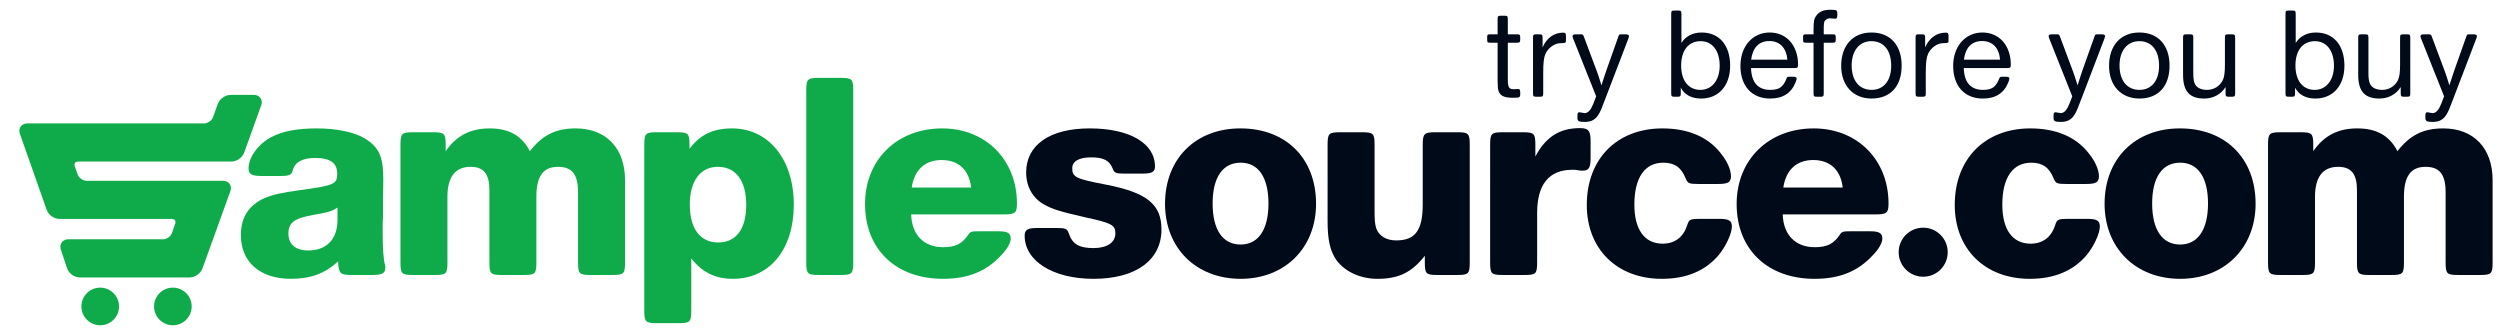
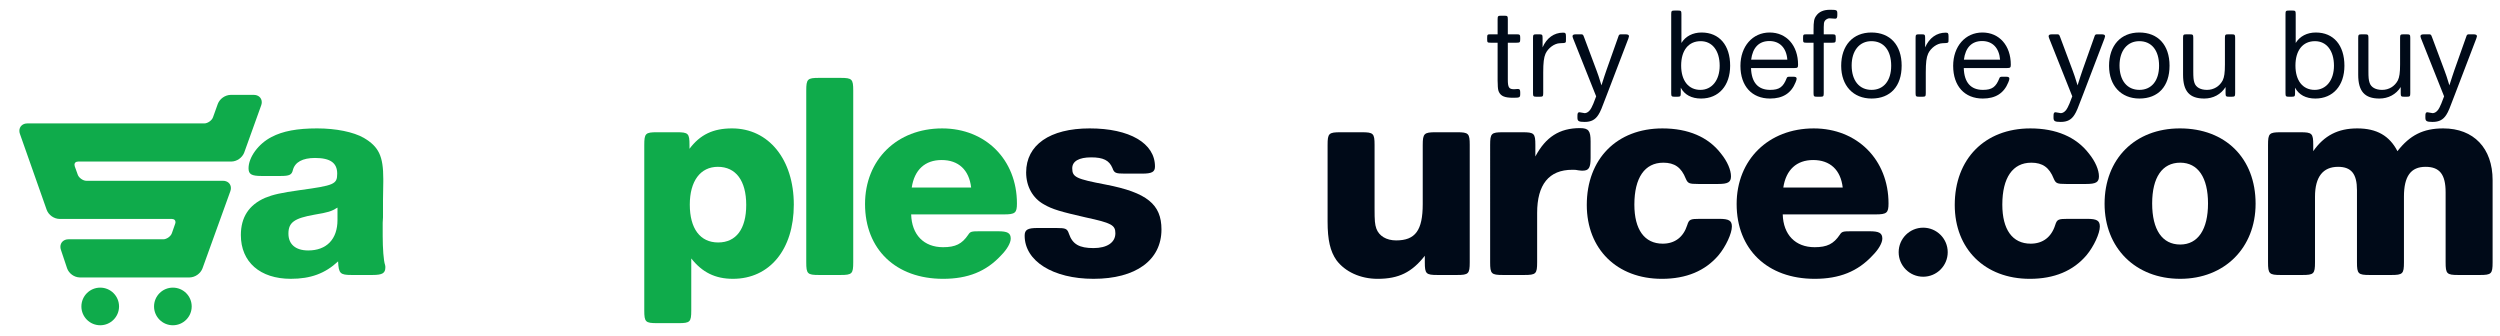
<svg xmlns="http://www.w3.org/2000/svg" viewBox="0 0 344.157 46.274" height="46.274" width="344.157" xml:space="preserve" id="svg2" version="1.1">
  <defs id="defs6">
    <clipPath id="clipPath18" clipPathUnits="userSpaceOnUse">
      <path id="path16" d="M 0,34.706 H 258.118 V 0 H 0 Z" />
    </clipPath>
  </defs>
  <g transform="matrix(1.333,0,0,-1.333,0,46.274)" id="g10">
    <g id="g12">
      <g clip-path="url(#clipPath18)" id="g14">
        <g transform="translate(34.853,13.274)" id="g20">
          <path id="path22" style="fill:#0fab4b;fill-opacity:1;fill-rule:nonzero;stroke:none" d="m 0,0 c -0.64,-0.397 -0.945,-0.489 -2.38,-0.731 -2.075,-0.368 -2.686,-0.794 -2.686,-1.954 0,-1.099 0.733,-1.74 2.045,-1.74 1.893,0 3.021,1.159 3.021,3.143 z m 1.465,-6.958 c -1.19,0 -1.343,0.151 -1.403,1.405 -1.344,-1.254 -2.839,-1.801 -4.883,-1.801 -3.175,0 -5.158,1.738 -5.158,4.518 0,1.828 0.824,3.109 2.502,3.843 0.824,0.337 1.618,0.519 3.57,0.794 3.571,0.489 3.877,0.609 3.877,1.709 0,1.098 -0.702,1.617 -2.289,1.617 -1.282,0 -2.076,-0.427 -2.289,-1.251 -0.121,-0.488 -0.335,-0.61 -1.282,-0.61 h -1.953 c -1.038,0 -1.343,0.183 -1.343,0.794 0,1.128 1.006,2.533 2.381,3.234 1.159,0.611 2.654,0.886 4.7,0.886 1.954,0 3.752,-0.367 4.822,-0.978 C 4.273,6.287 4.73,5.311 4.73,2.962 V 2.653 c 0,-0.424 0,-0.15 -0.03,-1.891 v -1.77 L 4.669,-1.557 v -1.341 c 0,-1.314 0.092,-2.595 0.245,-3.021 0.03,-0.094 0.03,-0.185 0.03,-0.245 0,-0.61 -0.305,-0.794 -1.342,-0.794 z" />
        </g>
        <g transform="translate(46.026,19.104)" id="g24">
-           <path id="path26" style="fill:#0fab4b;fill-opacity:1;fill-rule:nonzero;stroke:none" d="m 0,0 c 1.127,1.616 2.563,2.35 4.547,2.35 2.015,0 3.327,-0.763 4.15,-2.35 1.282,1.647 2.656,2.35 4.73,2.35 3.144,0 5.097,-2.044 5.097,-5.34 v -8.486 c 0,-1.19 -0.122,-1.312 -1.312,-1.312 h -2.228 c -1.19,0 -1.313,0.122 -1.313,1.312 v 7.233 c 0,1.831 -0.61,2.625 -2.074,2.625 -1.527,0 -2.229,-0.977 -2.229,-3.082 v -6.776 c 0,-1.19 -0.121,-1.312 -1.311,-1.312 H 5.829 c -1.19,0 -1.313,0.122 -1.313,1.312 v 7.447 c 0,1.677 -0.579,2.411 -1.953,2.411 -1.557,0 -2.381,-1.037 -2.381,-3.082 v -6.776 c 0,-1.19 -0.122,-1.312 -1.312,-1.312 h -2.228 c -1.19,0 -1.312,0.122 -1.312,1.312 V 0.64 c 0,1.191 0.122,1.312 1.312,1.312 h 2.045 C -0.123,1.952 0,1.831 0,0.64 Z" />
-         </g>
+           </g>
        <g transform="translate(71.237,13.581)" id="g28">
          <path id="path30" style="fill:#0fab4b;fill-opacity:1;fill-rule:nonzero;stroke:none" d="m 0,0 c 0,-2.473 1.068,-3.907 2.929,-3.907 1.862,0 2.899,1.402 2.899,3.874 0,2.504 -1.068,3.938 -2.929,3.938 C 1.099,3.905 0,2.441 0,0 m -0.031,5.767 c 1.099,1.464 2.441,2.106 4.394,2.106 3.784,0 6.379,-3.204 6.379,-7.873 0,-4.64 -2.503,-7.661 -6.286,-7.661 -1.832,0 -3.175,0.671 -4.304,2.104 v -5.37 c 0,-1.19 -0.123,-1.312 -1.313,-1.312 h -2.226 c -1.191,0 -1.314,0.122 -1.314,1.312 v 17.09 c 0,1.191 0.123,1.313 1.314,1.313 h 2.043 c 1.191,0 1.313,-0.122 1.313,-1.313 z" />
        </g>
        <g transform="translate(88.116,7.628)" id="g32">
          <path id="path34" style="fill:#0fab4b;fill-opacity:1;fill-rule:nonzero;stroke:none" d="M 0,0 C 0,-1.19 -0.122,-1.312 -1.312,-1.312 H -3.54 c -1.189,0 -1.312,0.122 -1.312,1.312 v 17.73 c 0,1.191 0.123,1.313 1.312,1.313 h 2.228 C -0.122,19.043 0,18.921 0,17.73 Z" />
        </g>
        <g transform="translate(100.293,15.349)" id="g36">
          <path id="path38" style="fill:#0fab4b;fill-opacity:1;fill-rule:nonzero;stroke:none" d="M 0,0 C -0.213,1.831 -1.313,2.839 -3.051,2.839 -4.761,2.839 -5.86,1.831 -6.134,0 Z m -6.195,-2.776 c 0.061,-2.108 1.311,-3.388 3.296,-3.388 1.282,0 1.953,0.336 2.594,1.28 0.213,0.336 0.335,0.366 1.19,0.366 h 1.892 c 0.977,0 1.312,-0.18 1.312,-0.759 0,-0.429 -0.366,-1.1 -1.006,-1.742 -1.526,-1.648 -3.419,-2.411 -5.982,-2.411 -4.884,0 -8.058,3.053 -8.058,7.723 0,4.576 3.297,7.811 7.965,7.811 4.488,0 7.722,-3.235 7.722,-7.751 0,-0.977 -0.183,-1.129 -1.342,-1.129 z" />
        </g>
        <g transform="translate(116.165,16.784)" id="g40">
          <path id="path42" style="fill:#000a18;fill-opacity:1;fill-rule:nonzero;stroke:none" d="m 0,0 c -0.946,0 -1.099,0.061 -1.281,0.58 -0.336,0.794 -0.948,1.099 -2.198,1.099 -1.251,0 -1.953,-0.397 -1.953,-1.129 0,-0.917 0.397,-1.098 3.449,-1.68 4.272,-0.822 5.766,-2.045 5.766,-4.638 0,-3.173 -2.654,-5.096 -7.017,-5.096 -4.182,0 -7.112,1.831 -7.112,4.456 0,0.61 0.305,0.792 1.313,0.792 h 1.953 c 0.976,0 1.129,-0.06 1.312,-0.608 0.368,-1.07 1.069,-1.466 2.534,-1.466 1.403,0 2.257,0.58 2.257,1.525 0,0.855 -0.396,1.068 -3.082,1.647 -2.533,0.58 -3.418,0.826 -4.302,1.343 -1.16,0.643 -1.831,1.863 -1.831,3.296 0,2.839 2.44,4.549 6.561,4.549 4.119,0 6.744,-1.526 6.744,-3.937 C 3.113,0.183 2.808,0 1.801,0 Z" />
        </g>
        <g transform="translate(125.231,13.702)" id="g44">
-           <path id="path46" style="fill:#000a18;fill-opacity:1;fill-rule:nonzero;stroke:none" d="m 0,0 c 0,-2.716 1.038,-4.241 2.898,-4.241 1.832,0 2.87,1.555 2.87,4.241 0,2.687 -1.038,4.212 -2.87,4.212 C 1.038,4.212 0,2.687 0,0 m 10.682,-0.031 c 0,-4.547 -3.204,-7.751 -7.784,-7.751 -4.607,0 -7.812,3.174 -7.812,7.751 0,4.637 3.144,7.783 7.783,7.783 4.699,0 7.813,-3.083 7.813,-7.783" />
-         </g>
+           </g>
        <g transform="translate(147.145,8.299)" id="g48">
          <path id="path50" style="fill:#000a18;fill-opacity:1;fill-rule:nonzero;stroke:none" d="m 0,0 c -1.344,-1.709 -2.688,-2.38 -4.883,-2.38 -1.769,0 -3.357,0.734 -4.242,1.923 -0.641,0.915 -0.916,2.075 -0.916,3.998 v 7.903 c 0,1.192 0.122,1.313 1.312,1.313 h 2.228 c 1.19,0 1.312,-0.121 1.312,-1.313 V 4.883 c 0,-1.283 0.031,-1.617 0.183,-2.074 0.275,-0.763 1.038,-1.222 2.045,-1.222 1.984,0 2.746,1.039 2.746,3.756 v 6.101 c 0,1.192 0.154,1.313 1.342,1.313 h 2.199 c 1.19,0 1.313,-0.121 1.313,-1.313 V -0.671 c 0,-1.19 -0.123,-1.312 -1.313,-1.312 H 1.311 C 0.121,-1.983 0,-1.861 0,-0.671 Z" />
        </g>
        <g transform="translate(158.561,18.554)" id="g52">
          <path id="path54" style="fill:#000a18;fill-opacity:1;fill-rule:nonzero;stroke:none" d="m 0,0 c 1.067,2.014 2.502,2.93 4.607,2.93 0.885,0 1.098,-0.275 1.098,-1.373 v -1.71 c 0,-1.007 -0.182,-1.312 -0.824,-1.312 -0.06,0 -0.182,0 -0.395,0.029 -0.306,0.062 -0.367,0.062 -0.672,0.062 -2.412,0 -3.63,-1.526 -3.63,-4.455 v -5.097 c 0,-1.19 -0.123,-1.312 -1.313,-1.312 h -2.228 c -1.19,0 -1.313,0.122 -1.313,1.312 V 1.189 c 0,1.192 0.123,1.313 1.313,1.313 h 2.045 C -0.123,2.502 0,2.381 0,1.189 Z" />
        </g>
        <g transform="translate(175.377,15.715)" id="g56">
          <path id="path58" style="fill:#000a18;fill-opacity:1;fill-rule:nonzero;stroke:none" d="m 0,0 c -0.946,0 -1.068,0.062 -1.283,0.55 -0.457,1.16 -1.158,1.648 -2.319,1.648 -1.922,0 -2.99,-1.555 -2.99,-4.333 0,-2.564 1.037,-4.03 2.93,-4.03 1.25,0 2.135,0.673 2.533,1.924 0.183,0.579 0.305,0.64 1.313,0.64 h 1.982 c 1.008,0 1.313,-0.184 1.313,-0.794 0,-0.702 -0.611,-2.044 -1.374,-2.96 -1.375,-1.617 -3.327,-2.441 -5.86,-2.441 -4.639,0 -7.751,3.082 -7.751,7.628 0,4.761 3.112,7.906 7.813,7.906 2.654,0 4.73,-0.885 6.043,-2.594 C 3.021,2.321 3.387,1.435 3.387,0.794 3.387,0.185 3.082,0 2.074,0 Z" />
        </g>
        <g transform="translate(190.303,15.349)" id="g60">
          <path id="path62" style="fill:#000a18;fill-opacity:1;fill-rule:nonzero;stroke:none" d="M 0,0 C -0.213,1.831 -1.312,2.839 -3.052,2.839 -4.762,2.839 -5.859,1.831 -6.135,0 Z m -6.195,-2.776 c 0.06,-2.108 1.311,-3.388 3.295,-3.388 1.283,0 1.955,0.336 2.595,1.28 0.214,0.336 0.334,0.366 1.19,0.366 h 1.891 c 0.978,0 1.314,-0.18 1.314,-0.759 0,-0.429 -0.367,-1.1 -1.008,-1.742 C 1.556,-8.667 -0.336,-9.43 -2.9,-9.43 c -4.883,0 -8.055,3.053 -8.055,7.723 0,4.576 3.294,7.811 7.963,7.811 4.487,0 7.722,-3.235 7.722,-7.751 0,-0.977 -0.183,-1.129 -1.343,-1.129 z" />
        </g>
        <g transform="translate(213.378,15.715)" id="g64">
          <path id="path66" style="fill:#000a18;fill-opacity:1;fill-rule:nonzero;stroke:none" d="m 0,0 c -0.946,0 -1.068,0.062 -1.283,0.55 -0.457,1.16 -1.159,1.648 -2.32,1.648 -1.921,0 -2.99,-1.555 -2.99,-4.333 0,-2.564 1.037,-4.03 2.93,-4.03 1.251,0 2.137,0.673 2.533,1.924 0.184,0.579 0.307,0.64 1.313,0.64 h 1.984 c 1.006,0 1.311,-0.184 1.311,-0.794 0,-0.702 -0.61,-2.044 -1.373,-2.96 -1.375,-1.617 -3.327,-2.441 -5.86,-2.441 -4.639,0 -7.751,3.082 -7.751,7.628 0,4.761 3.112,7.906 7.812,7.906 2.655,0 4.73,-0.885 6.044,-2.594 C 3.021,2.321 3.386,1.435 3.386,0.794 3.386,0.185 3.083,0 2.073,0 Z" />
        </g>
        <g transform="translate(222.26,13.702)" id="g68">
          <path id="path70" style="fill:#000a18;fill-opacity:1;fill-rule:nonzero;stroke:none" d="m 0,0 c 0,-2.716 1.038,-4.241 2.899,-4.241 1.831,0 2.87,1.555 2.87,4.241 0,2.687 -1.039,4.212 -2.87,4.212 C 1.038,4.212 0,2.687 0,0 m 10.682,-0.031 c 0,-4.547 -3.205,-7.751 -7.783,-7.751 -4.608,0 -7.813,3.174 -7.813,7.751 0,4.637 3.144,7.783 7.782,7.783 4.7,0 7.814,-3.083 7.814,-7.783" />
        </g>
        <g transform="translate(238.895,19.104)" id="g72">
          <path id="path74" style="fill:#000a18;fill-opacity:1;fill-rule:nonzero;stroke:none" d="m 0,0 c 1.129,1.616 2.563,2.35 4.547,2.35 2.015,0 3.327,-0.763 4.15,-2.35 1.282,1.647 2.656,2.35 4.731,2.35 3.144,0 5.096,-2.044 5.096,-5.34 v -8.486 c 0,-1.19 -0.122,-1.312 -1.312,-1.312 h -2.229 c -1.19,0 -1.312,0.122 -1.312,1.312 v 7.233 c 0,1.831 -0.609,2.625 -2.073,2.625 -1.527,0 -2.23,-0.977 -2.23,-3.082 v -6.776 c 0,-1.19 -0.122,-1.312 -1.311,-1.312 H 5.829 c -1.19,0 -1.313,0.122 -1.313,1.312 v 7.447 c 0,1.677 -0.58,2.411 -1.953,2.411 -1.557,0 -2.381,-1.037 -2.381,-3.082 v -6.776 c 0,-1.19 -0.121,-1.312 -1.311,-1.312 h -2.228 c -1.19,0 -1.312,0.122 -1.312,1.312 V 0.64 c 0,1.191 0.122,1.312 1.312,1.312 h 2.045 C -0.121,1.952 0,1.831 0,0.64 Z" />
        </g>
        <g transform="translate(155.717,26.5)" id="g76">
          <path id="path78" style="fill:#000a18;fill-opacity:1;fill-rule:nonzero;stroke:none" d="m 0,0 c 0,-0.828 0.121,-1.001 0.654,-1.001 0.014,0 0.16,0.014 0.36,0.026 h 0.041 c 0.174,0 0.226,-0.092 0.226,-0.359 v -0.147 c 0,-0.374 -0.052,-0.401 -0.733,-0.401 -0.855,0 -1.254,0.16 -1.468,0.601 -0.08,0.16 -0.12,0.427 -0.12,0.801 l -0.014,0.361 V 0.24 0.588 3.804 h -0.719 c -0.334,0 -0.361,0.026 -0.361,0.373 v 0.12 c 0,0.348 0.027,0.374 0.361,0.374 h 0.719 v 1.548 c 0,0.333 0.04,0.373 0.373,0.373 h 0.309 C -0.04,6.592 0,6.552 0,6.219 V 4.671 h 0.908 c 0.332,0 0.373,-0.04 0.373,-0.374 V 4.177 C 1.281,3.843 1.24,3.804 0.908,3.804 H 0 Z" />
        </g>
        <g transform="translate(159.307,29.822)" id="g80">
          <path id="path82" style="fill:#000a18;fill-opacity:1;fill-rule:nonzero;stroke:none" d="m 0,0 c 0.426,0.975 1.186,1.521 2.121,1.521 0.24,0 0.293,-0.066 0.293,-0.373 V 0.814 C 2.414,0.441 2.441,0.455 1.787,0.428 1.227,0.414 0.572,-0.066 0.305,-0.652 0.133,-1.041 0.066,-1.574 0.066,-2.588 v -2.136 c 0,-0.334 -0.041,-0.374 -0.361,-0.374 h -0.32 c -0.334,0 -0.373,0.04 -0.373,0.374 v 5.699 c 0,0.334 0.039,0.374 0.373,0.374 h 0.24 C -0.041,1.349 0,1.309 0,0.975 Z" />
        </g>
        <g transform="translate(162.465,30.73)" id="g84">
          <path id="path86" style="fill:#000a18;fill-opacity:1;fill-rule:nonzero;stroke:none" d="m 0,0 c -0.039,0.106 -0.066,0.199 -0.066,0.24 0,0.147 0.107,0.2 0.374,0.2 h 0.414 c 0.293,0 0.293,0 0.399,-0.28 L 2.43,-3.337 c 0.121,-0.293 0.226,-0.64 0.493,-1.494 0.241,0.774 0.36,1.108 0.522,1.589 L 4.646,0.146 C 4.738,0.44 4.752,0.44 5.044,0.44 H 5.392 C 5.646,0.44 5.766,0.387 5.766,0.24 5.766,0.213 5.738,0.12 5.7,0 L 3.484,-5.792 C 2.938,-7.246 2.817,-7.539 2.604,-7.873 2.283,-8.381 1.857,-8.607 1.189,-8.607 c -0.615,0 -0.748,0.08 -0.748,0.44 v 0.187 c 0,0.28 0.053,0.373 0.213,0.373 0.014,0 0.041,0 0.068,-0.014 C 0.988,-7.66 1.176,-7.7 1.189,-7.7 c 0.252,0 0.534,0.214 0.694,0.548 0.146,0.279 0.226,0.466 0.492,1.186 z" />
        </g>
        <g transform="translate(173.618,27.941)" id="g88">
          <path id="path90" style="fill:#000a18;fill-opacity:1;fill-rule:nonzero;stroke:none" d="m 0,0 c 0,-1.561 0.761,-2.509 1.988,-2.509 1.19,0 1.991,1.001 1.991,2.495 0,1.548 -0.762,2.535 -1.963,2.535 C 0.761,2.521 0,1.574 0,0 m 0.027,2.336 c 0.427,0.693 1.175,1.08 2.081,1.08 1.83,0 2.951,-1.309 2.951,-3.43 0,-2.054 -1.176,-3.389 -3.004,-3.389 -0.975,0 -1.707,0.387 -2.094,1.121 v -0.561 c 0,-0.334 -0.04,-0.374 -0.374,-0.374 h -0.24 c -0.333,0 -0.374,0.04 -0.374,0.374 v 8.155 c 0,0.333 0.041,0.373 0.374,0.373 h 0.32 c 0.321,0 0.36,-0.04 0.36,-0.373 z" />
        </g>
        <g transform="translate(184.583,28.554)" id="g92">
          <path id="path94" style="fill:#000a18;fill-opacity:1;fill-rule:nonzero;stroke:none" d="M 0,0 C -0.093,1.215 -0.786,1.922 -1.854,1.922 -2.922,1.922 -3.575,1.255 -3.737,0 Z m -3.749,-0.867 c 0.041,-1.481 0.721,-2.255 1.975,-2.255 0.948,0 1.348,0.294 1.709,1.214 0.039,0.121 0.106,0.146 0.359,0.146 h 0.294 c 0.28,0 0.373,-0.052 0.373,-0.213 0,-0.08 -0.04,-0.186 -0.107,-0.36 -0.452,-1.134 -1.32,-1.682 -2.64,-1.682 -1.883,0 -3.058,1.295 -3.058,3.376 0,2.016 1.255,3.444 3.017,3.444 1.748,0 2.935,-1.348 2.935,-3.323 0,-0.293 -0.053,-0.347 -0.373,-0.347 z" />
        </g>
        <g transform="translate(189.211,31.17)" id="g96">
          <path id="path98" style="fill:#000a18;fill-opacity:1;fill-rule:nonzero;stroke:none" d="m 0,0 c 0.334,0 0.373,-0.04 0.373,-0.374 v -0.12 C 0.373,-0.828 0.334,-0.867 0,-0.867 h -0.868 v -5.205 c 0,-0.334 -0.038,-0.374 -0.372,-0.374 h -0.307 c -0.334,0 -0.374,0.04 -0.374,0.374 v 5.205 h -0.722 c -0.334,0 -0.359,0.026 -0.359,0.373 v 0.12 c 0,0.348 0.025,0.374 0.359,0.374 h 0.722 v 0.427 c 0,0.921 0.054,1.187 0.28,1.494 0.293,0.414 0.761,0.614 1.413,0.614 0.708,0 0.762,-0.026 0.762,-0.4 V 1.988 C 0.534,1.722 0.468,1.602 0.32,1.614 l -0.599,0.04 C -0.427,1.667 -0.707,1.508 -0.773,1.36 -0.841,1.254 -0.868,1.081 -0.868,0.747 V 0 Z" />
        </g>
        <g transform="translate(191.226,27.954)" id="g100">
          <path id="path102" style="fill:#000a18;fill-opacity:1;fill-rule:nonzero;stroke:none" d="m 0,0 c 0,-1.561 0.788,-2.521 2.055,-2.521 1.254,0 2.028,0.948 2.028,2.495 0,1.588 -0.774,2.535 -2.043,2.535 C 0.799,2.509 0,1.521 0,0 m 5.163,-0.026 c 0,-2.122 -1.16,-3.39 -3.108,-3.39 -1.896,0 -3.136,1.335 -3.136,3.376 0,2.109 1.213,3.443 3.121,3.443 1.936,0 3.123,-1.295 3.123,-3.429" />
        </g>
        <g transform="translate(198.815,29.822)" id="g104">
          <path id="path106" style="fill:#000a18;fill-opacity:1;fill-rule:nonzero;stroke:none" d="m 0,0 c 0.428,0.975 1.187,1.521 2.123,1.521 0.238,0 0.293,-0.066 0.293,-0.373 V 0.814 C 2.416,0.441 2.441,0.455 1.789,0.428 1.229,0.414 0.574,-0.066 0.307,-0.652 0.133,-1.041 0.066,-1.574 0.066,-2.588 v -2.136 c 0,-0.334 -0.039,-0.374 -0.361,-0.374 h -0.318 c -0.334,0 -0.374,0.04 -0.374,0.374 v 5.699 c 0,0.334 0.04,0.374 0.374,0.374 h 0.238 C -0.04,1.349 0,1.309 0,0.975 Z" />
        </g>
        <g transform="translate(206.553,28.554)" id="g108">
          <path id="path110" style="fill:#000a18;fill-opacity:1;fill-rule:nonzero;stroke:none" d="M 0,0 C -0.094,1.215 -0.787,1.922 -1.854,1.922 -2.921,1.922 -3.575,1.255 -3.735,0 Z m -3.748,-0.867 c 0.039,-1.481 0.72,-2.255 1.975,-2.255 0.947,0 1.346,0.294 1.707,1.214 0.041,0.121 0.107,0.146 0.361,0.146 h 0.293 c 0.279,0 0.373,-0.052 0.373,-0.213 0,-0.08 -0.039,-0.186 -0.106,-0.36 -0.455,-1.134 -1.32,-1.682 -2.642,-1.682 -1.881,0 -3.057,1.295 -3.057,3.376 0,2.016 1.256,3.444 3.018,3.444 1.746,0 2.935,-1.348 2.935,-3.323 0,-0.293 -0.054,-0.347 -0.375,-0.347 z" />
        </g>
        <g transform="translate(211.634,30.73)" id="g112">
          <path id="path114" style="fill:#000a18;fill-opacity:1;fill-rule:nonzero;stroke:none" d="m 0,0 c -0.04,0.106 -0.067,0.199 -0.067,0.24 0,0.147 0.107,0.2 0.374,0.2 H 0.72 c 0.294,0 0.294,0 0.401,-0.28 l 1.308,-3.497 c 0.119,-0.293 0.226,-0.64 0.494,-1.494 0.238,0.774 0.359,1.108 0.519,1.589 L 4.644,0.146 C 4.737,0.44 4.75,0.44 5.044,0.44 H 5.392 C 5.645,0.44 5.764,0.387 5.764,0.24 5.764,0.213 5.738,0.12 5.697,0 L 3.483,-5.792 C 2.935,-7.246 2.815,-7.539 2.601,-7.873 2.282,-8.381 1.854,-8.607 1.187,-8.607 c -0.614,0 -0.748,0.08 -0.748,0.44 v 0.187 c 0,0.28 0.053,0.373 0.214,0.373 0.014,0 0.04,0 0.067,-0.014 C 0.987,-7.66 1.174,-7.7 1.187,-7.7 c 0.253,0 0.533,0.214 0.694,0.548 0.147,0.279 0.227,0.466 0.495,1.186 z" />
        </g>
        <g transform="translate(218.889,27.954)" id="g116">
          <path id="path118" style="fill:#000a18;fill-opacity:1;fill-rule:nonzero;stroke:none" d="m 0,0 c 0,-1.561 0.787,-2.521 2.055,-2.521 1.254,0 2.03,0.948 2.03,2.495 0,1.588 -0.776,2.535 -2.042,2.535 C 0.801,2.509 0,1.521 0,0 m 5.166,-0.026 c 0,-2.122 -1.162,-3.39 -3.111,-3.39 -1.895,0 -3.136,1.335 -3.136,3.376 0,2.109 1.214,3.443 3.124,3.443 1.934,0 3.123,-1.295 3.123,-3.429" />
        </g>
        <g transform="translate(229.841,25.726)" id="g120">
          <path id="path122" style="fill:#000a18;fill-opacity:1;fill-rule:nonzero;stroke:none" d="m 0,0 c -0.48,-0.761 -1.28,-1.188 -2.201,-1.188 -1.522,0 -2.189,0.747 -2.189,2.455 V 5.07 c 0,0.334 0.041,0.374 0.373,0.374 h 0.309 c 0.333,0 0.373,-0.04 0.373,-0.374 V 1.641 c 0,-0.655 0.026,-0.92 0.119,-1.202 0.149,-0.466 0.628,-0.733 1.295,-0.733 0.709,0 1.307,0.373 1.628,0.987 0.161,0.348 0.226,0.775 0.226,1.628 V 5.07 c 0,0.334 0.042,0.374 0.361,0.374 h 0.32 c 0.334,0 0.375,-0.04 0.375,-0.374 v -5.698 c 0,-0.334 -0.041,-0.374 -0.375,-0.374 H 0.374 C 0.04,-1.002 0,-0.962 0,-0.628 Z" />
        </g>
        <g transform="translate(237.057,27.941)" id="g124">
          <path id="path126" style="fill:#000a18;fill-opacity:1;fill-rule:nonzero;stroke:none" d="m 0,0 c 0,-1.561 0.76,-2.509 1.988,-2.509 1.189,0 1.991,1.001 1.991,2.495 0,1.548 -0.762,2.535 -1.963,2.535 C 0.76,2.521 0,1.574 0,0 m 0.027,2.336 c 0.426,0.693 1.174,1.08 2.08,1.08 1.83,0 2.951,-1.309 2.951,-3.43 0,-2.054 -1.175,-3.389 -3.004,-3.389 -0.974,0 -1.706,0.387 -2.093,1.121 v -0.561 c 0,-0.334 -0.041,-0.374 -0.375,-0.374 h -0.239 c -0.335,0 -0.373,0.04 -0.373,0.374 v 8.155 c 0,0.333 0.038,0.373 0.373,0.373 h 0.319 c 0.321,0 0.361,-0.04 0.361,-0.373 z" />
        </g>
        <g transform="translate(247.93,25.726)" id="g128">
          <path id="path130" style="fill:#000a18;fill-opacity:1;fill-rule:nonzero;stroke:none" d="m 0,0 c -0.48,-0.761 -1.281,-1.188 -2.203,-1.188 -1.52,0 -2.188,0.747 -2.188,2.455 V 5.07 c 0,0.334 0.041,0.374 0.374,0.374 h 0.306 c 0.334,0 0.375,-0.04 0.375,-0.374 V 1.641 c 0,-0.655 0.025,-0.92 0.121,-1.202 0.146,-0.466 0.627,-0.733 1.293,-0.733 0.708,0 1.309,0.373 1.629,0.987 0.16,0.348 0.227,0.775 0.227,1.628 V 5.07 c 0,0.334 0.04,0.374 0.359,0.374 h 0.32 c 0.333,0 0.373,-0.04 0.373,-0.374 v -5.698 c 0,-0.334 -0.04,-0.374 -0.373,-0.374 H 0.373 C 0.039,-1.002 0,-0.962 0,-0.628 Z" />
        </g>
        <g transform="translate(250.034,30.73)" id="g132">
          <path id="path134" style="fill:#000a18;fill-opacity:1;fill-rule:nonzero;stroke:none" d="m 0,0 c -0.038,0.106 -0.064,0.199 -0.064,0.24 0,0.147 0.106,0.2 0.373,0.2 h 0.412 c 0.295,0 0.295,0 0.402,-0.28 L 2.43,-3.337 c 0.121,-0.293 0.226,-0.64 0.492,-1.494 0.242,0.774 0.364,1.108 0.522,1.589 L 4.645,0.146 C 4.738,0.44 4.751,0.44 5.045,0.44 H 5.394 C 5.646,0.44 5.768,0.387 5.768,0.24 5.768,0.213 5.737,0.12 5.699,0 L 3.483,-5.792 C 2.937,-7.246 2.816,-7.539 2.604,-7.873 2.283,-8.381 1.855,-8.607 1.188,-8.607 c -0.612,0 -0.746,0.08 -0.746,0.44 v 0.187 c 0,0.28 0.052,0.373 0.212,0.373 0.013,0 0.041,0 0.067,-0.014 C 0.989,-7.66 1.178,-7.7 1.188,-7.7 c 0.257,0 0.535,0.214 0.695,0.548 0.146,0.279 0.224,0.466 0.492,1.186 z" />
        </g>
        <g transform="translate(12.294,3.066)" id="g136">
          <path id="path138" style="fill:#0fab4b;fill-opacity:1;fill-rule:nonzero;stroke:none" d="m 0,0 c 0,-1.071 -0.871,-1.942 -1.944,-1.942 -1.074,0 -1.944,0.871 -1.944,1.942 0,1.074 0.87,1.944 1.944,1.944 C -0.871,1.944 0,1.074 0,0" />
        </g>
        <g transform="translate(19.797,3.066)" id="g140">
          <path id="path142" style="fill:#0fab4b;fill-opacity:1;fill-rule:nonzero;stroke:none" d="m 0,0 c 0,-1.071 -0.87,-1.942 -1.944,-1.942 -1.074,0 -1.944,0.871 -1.944,1.942 0,1.074 0.87,1.944 1.944,1.944 C -0.87,1.944 0,1.074 0,0" />
        </g>
        <g transform="translate(26.974,23.834)" id="g144">
          <path id="path146" style="fill:#0fab4b;fill-opacity:1;fill-rule:nonzero;stroke:none" d="m 0,0 -1.752,-4.872 c -0.202,-0.532 -0.756,-0.923 -1.325,-0.931 h -15.822 c -0.278,-0.014 -0.374,-0.13 -0.384,-0.323 0,-0.051 0.01,-0.109 0.032,-0.176 l 0.302,-0.844 c 0.107,-0.334 0.559,-0.654 0.91,-0.645 h 14.096 c 0.226,0 0.433,-0.07 0.584,-0.207 0.15,-0.136 0.234,-0.336 0.232,-0.546 0,-0.105 -0.019,-0.216 -0.059,-0.325 l -2.878,-7.971 c -0.203,-0.533 -0.758,-0.921 -1.327,-0.932 h -11.346 c -0.571,0.011 -1.119,0.405 -1.308,0.942 l -0.641,1.916 c -0.034,0.102 -0.052,0.207 -0.052,0.308 -0.001,0.212 0.084,0.418 0.237,0.558 0.152,0.14 0.363,0.216 0.595,0.216 h 9.781 c 0.351,-0.011 0.8,0.308 0.906,0.643 l 0.335,0.958 c 0.024,0.067 0.033,0.126 0.033,0.175 -0.009,0.199 -0.107,0.313 -0.387,0.327 h -11.595 c -0.568,0.01 -1.122,0.402 -1.319,0.937 l -2.765,7.845 c -0.04,0.108 -0.057,0.217 -0.057,0.32 -0.002,0.211 0.083,0.413 0.234,0.55 0.15,0.14 0.36,0.211 0.589,0.211 h 18.262 c 0.352,-0.01 0.805,0.309 0.915,0.643 l 0.491,1.369 c 0.201,0.535 0.755,0.923 1.324,0.935 h 2.4 c 0.227,0 0.435,-0.072 0.586,-0.21 C -0.023,0.734 0.061,0.534 0.06,0.325 0.06,0.218 0.04,0.11 0,0" />
        </g>
        <g transform="translate(201.146,8.668)" id="g148">
          <path id="path150" style="fill:#000a18;fill-opacity:1;fill-rule:nonzero;stroke:none" d="m 0,0 c 0,-1.397 -1.134,-2.532 -2.534,-2.532 -1.399,0 -2.532,1.135 -2.532,2.532 0,1.399 1.133,2.533 2.532,2.533 C -1.134,2.533 0,1.399 0,0" />
        </g>
      </g>
    </g>
  </g>
</svg>